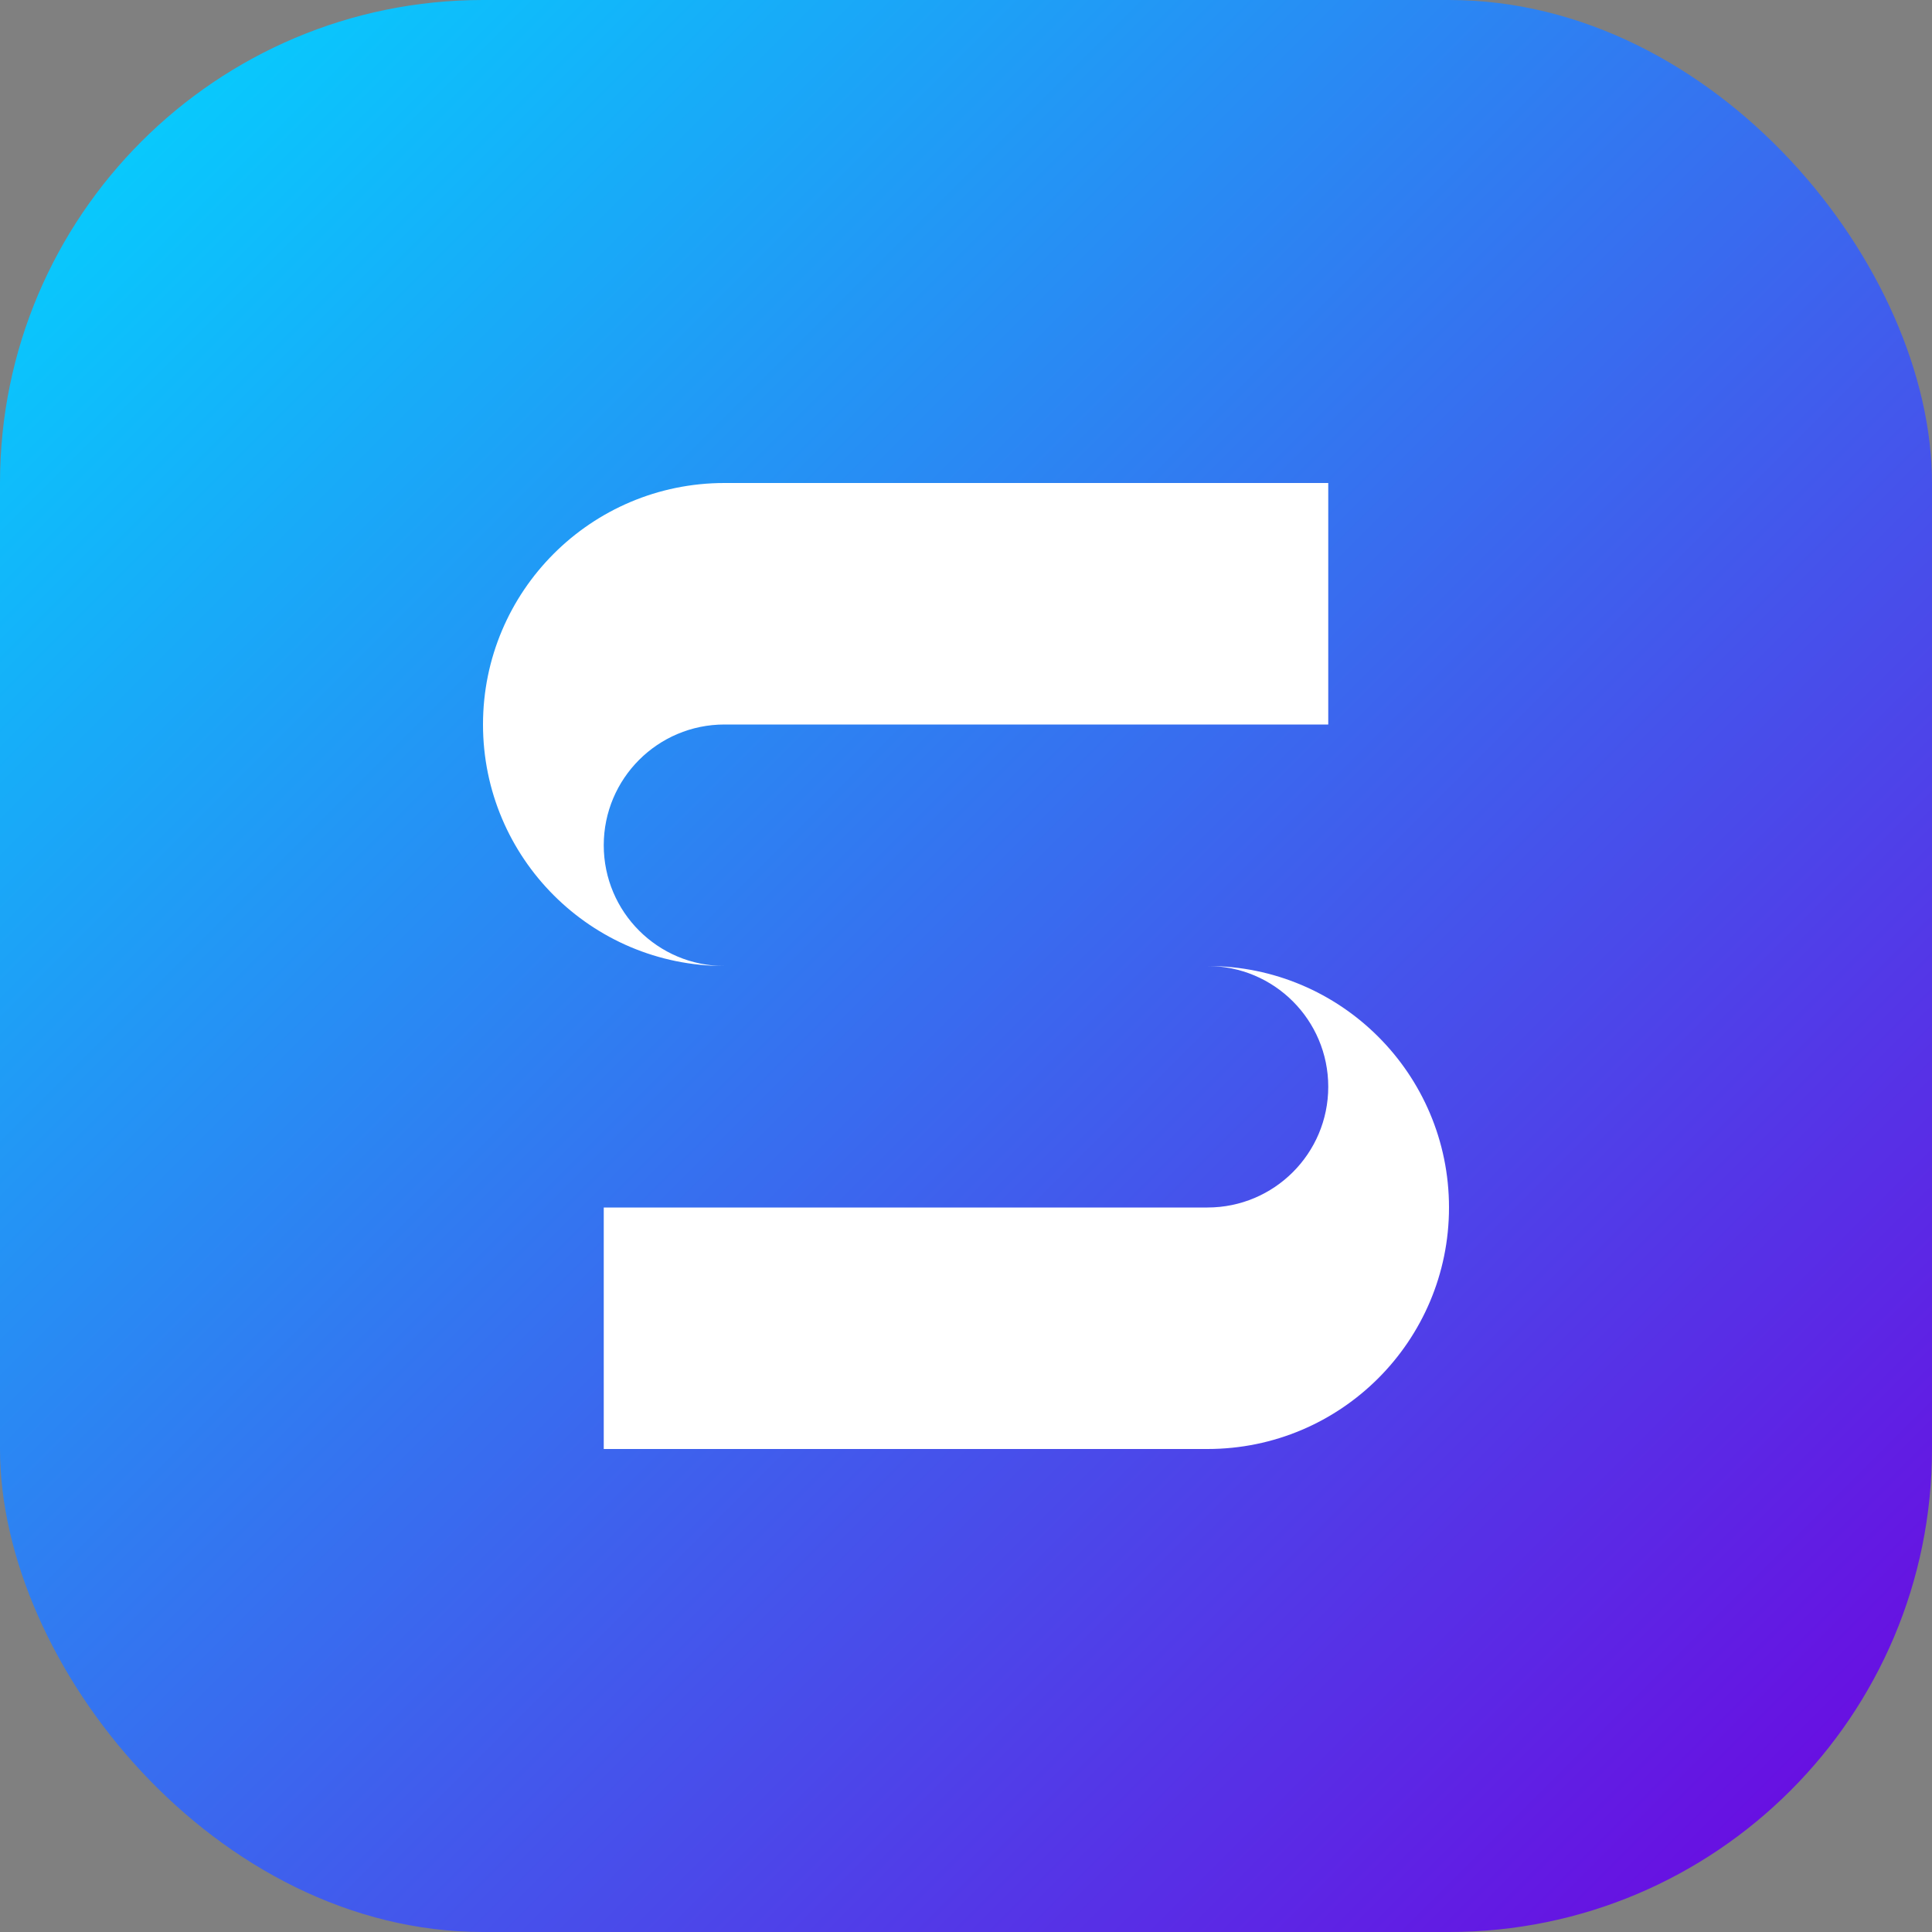
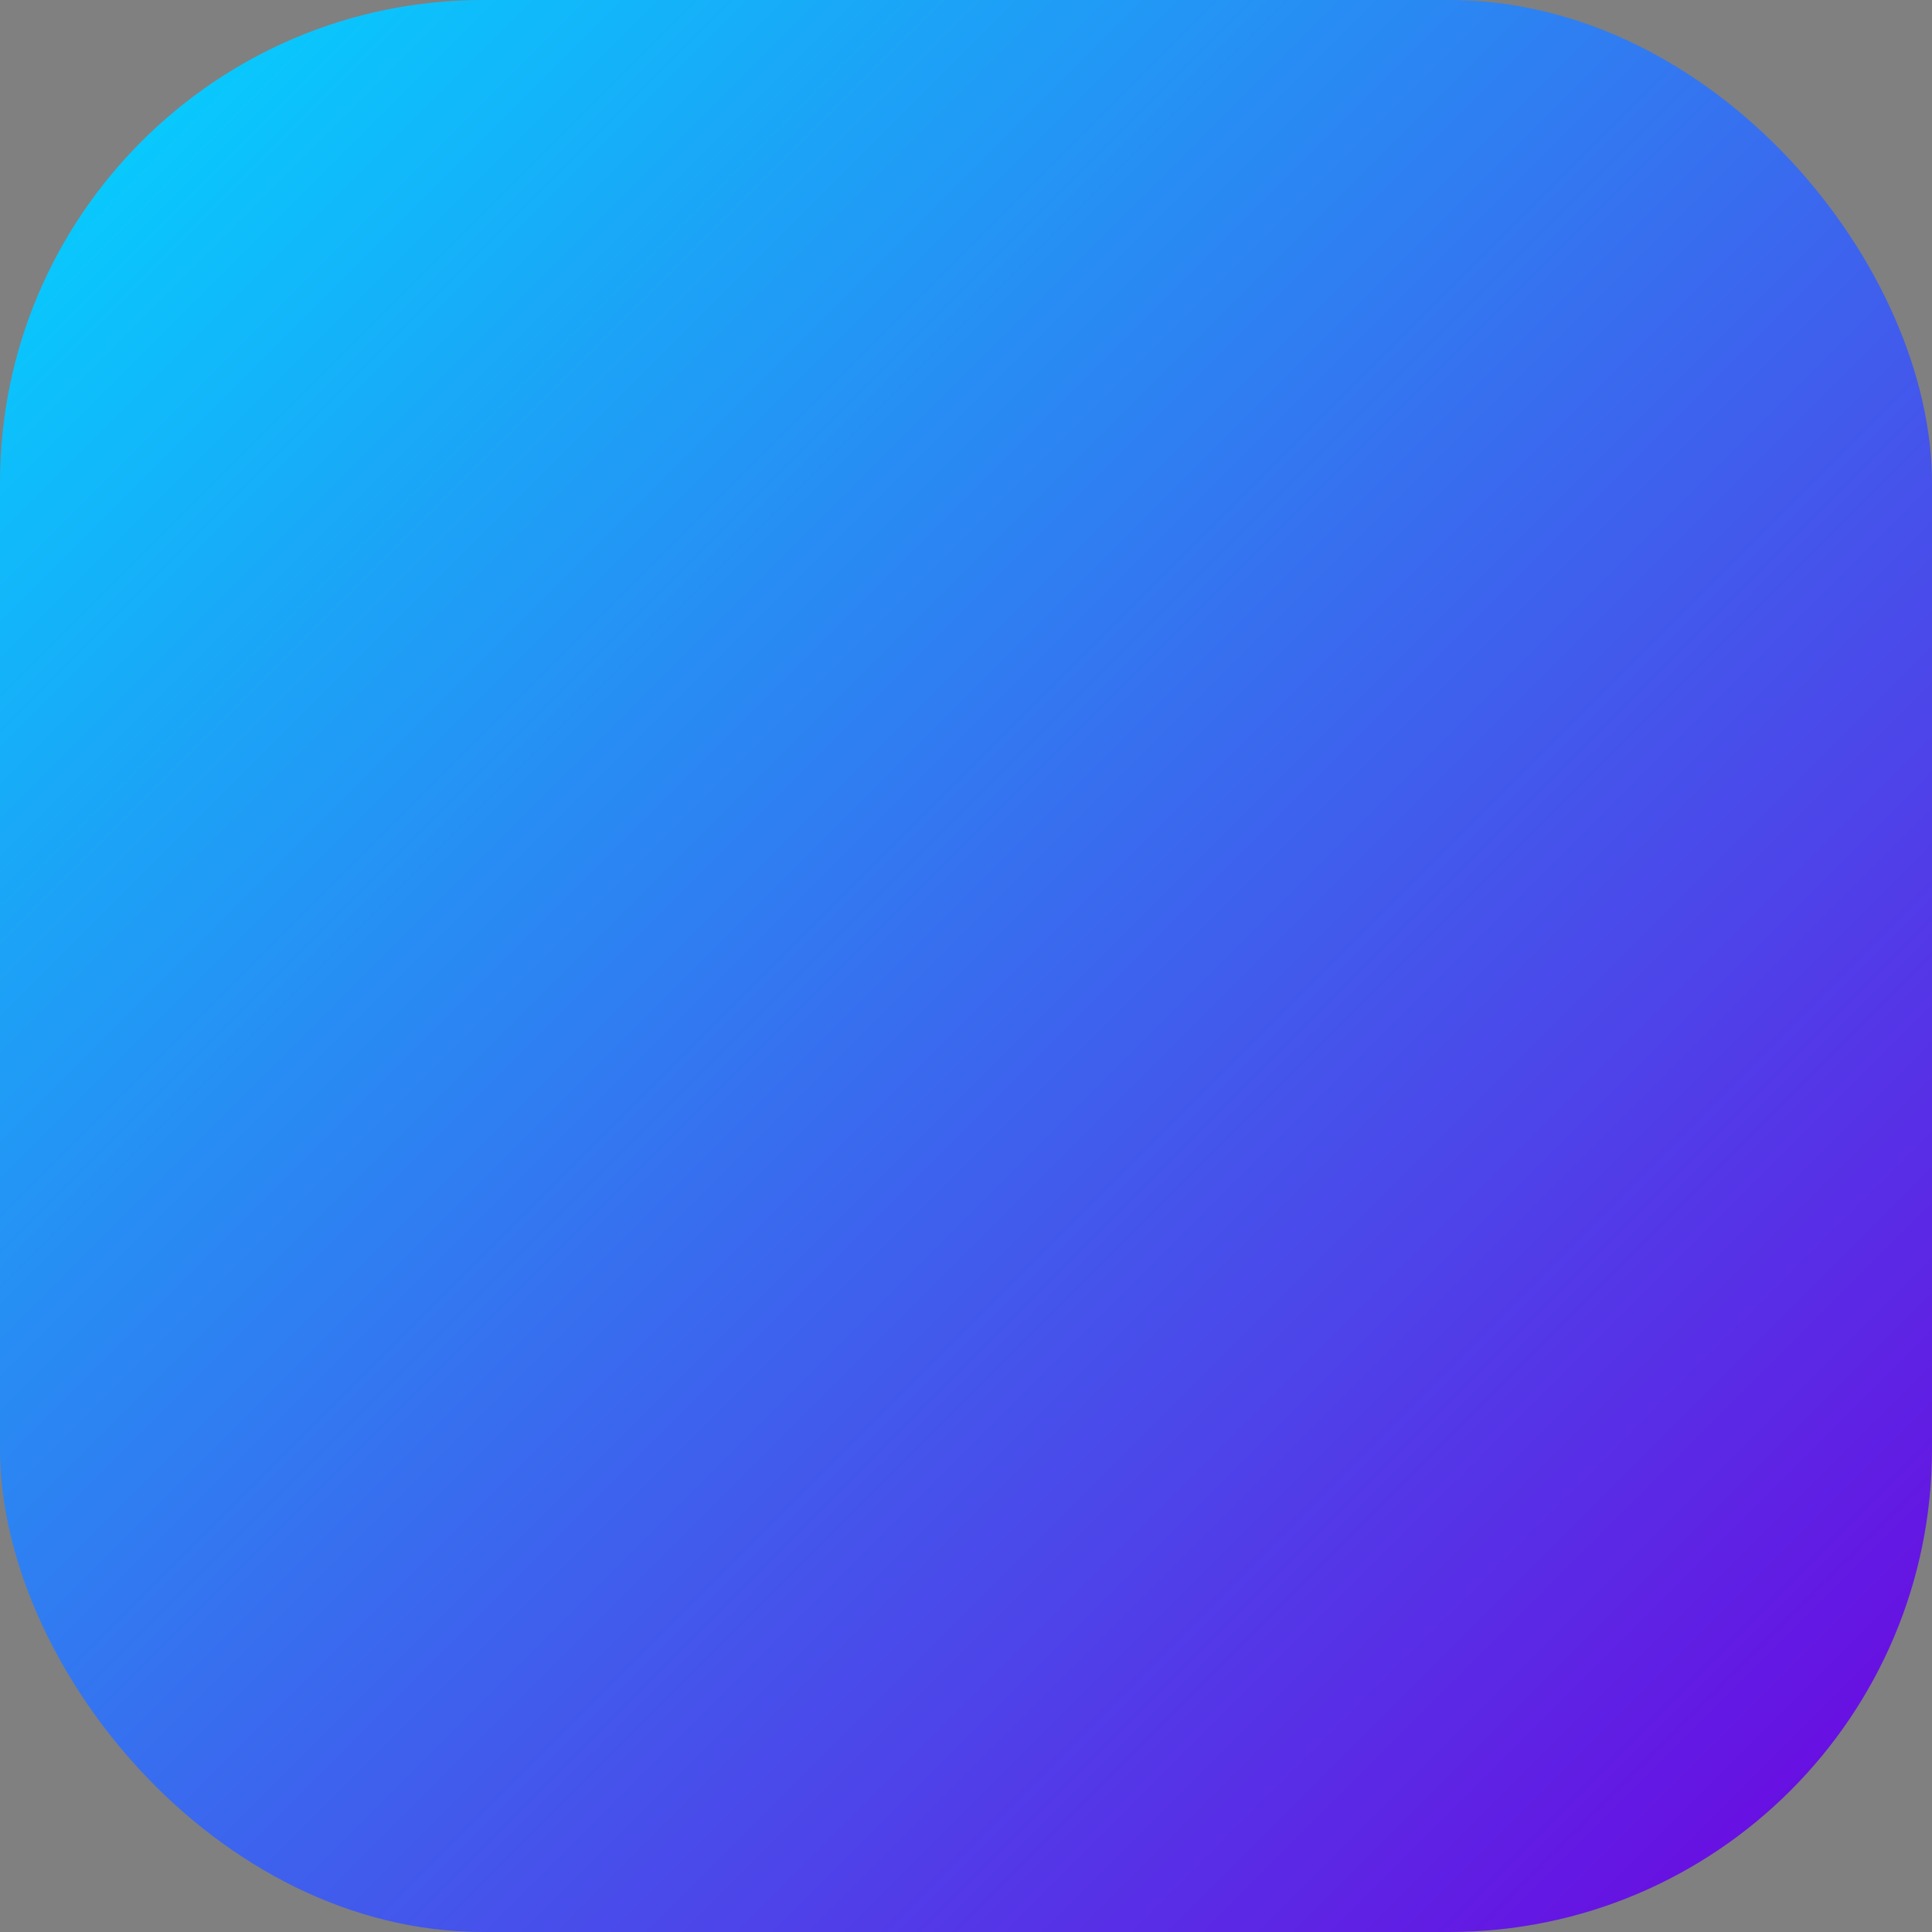
<svg xmlns="http://www.w3.org/2000/svg" width="512" height="512" viewBox="0 0 512 512" fill="none">
  <rect x="0" y="0" width="512" height="512" fill="#808080" stroke="none" />
  <defs>
    <linearGradient id="bgGrad" x1="0%" y1="0%" x2="100%" y2="100%">
      <stop offset="0%" stop-color="#00D9FF" />
      <stop offset="100%" stop-color="#7000DF" />
    </linearGradient>
  </defs>
  <rect width="512" height="512" rx="128" fill="url(#bgGrad)" />
-   <path fill-rule="evenodd" clip-rule="evenodd" d="M320 128H192C156.654 128 128 156.654 128 192C128 227.346 156.654 256 192 256H320C337.673 256 352 270.327 352 288C352 305.673 337.673 320 320 320H160V384H320C355.346 384 384 355.346 384 320C384 284.654 355.346 256 320 256H192C174.327 256 160 241.673 160 224C160 206.327 174.327 192 192 192H352V128H320Z" fill="white" />
</svg>